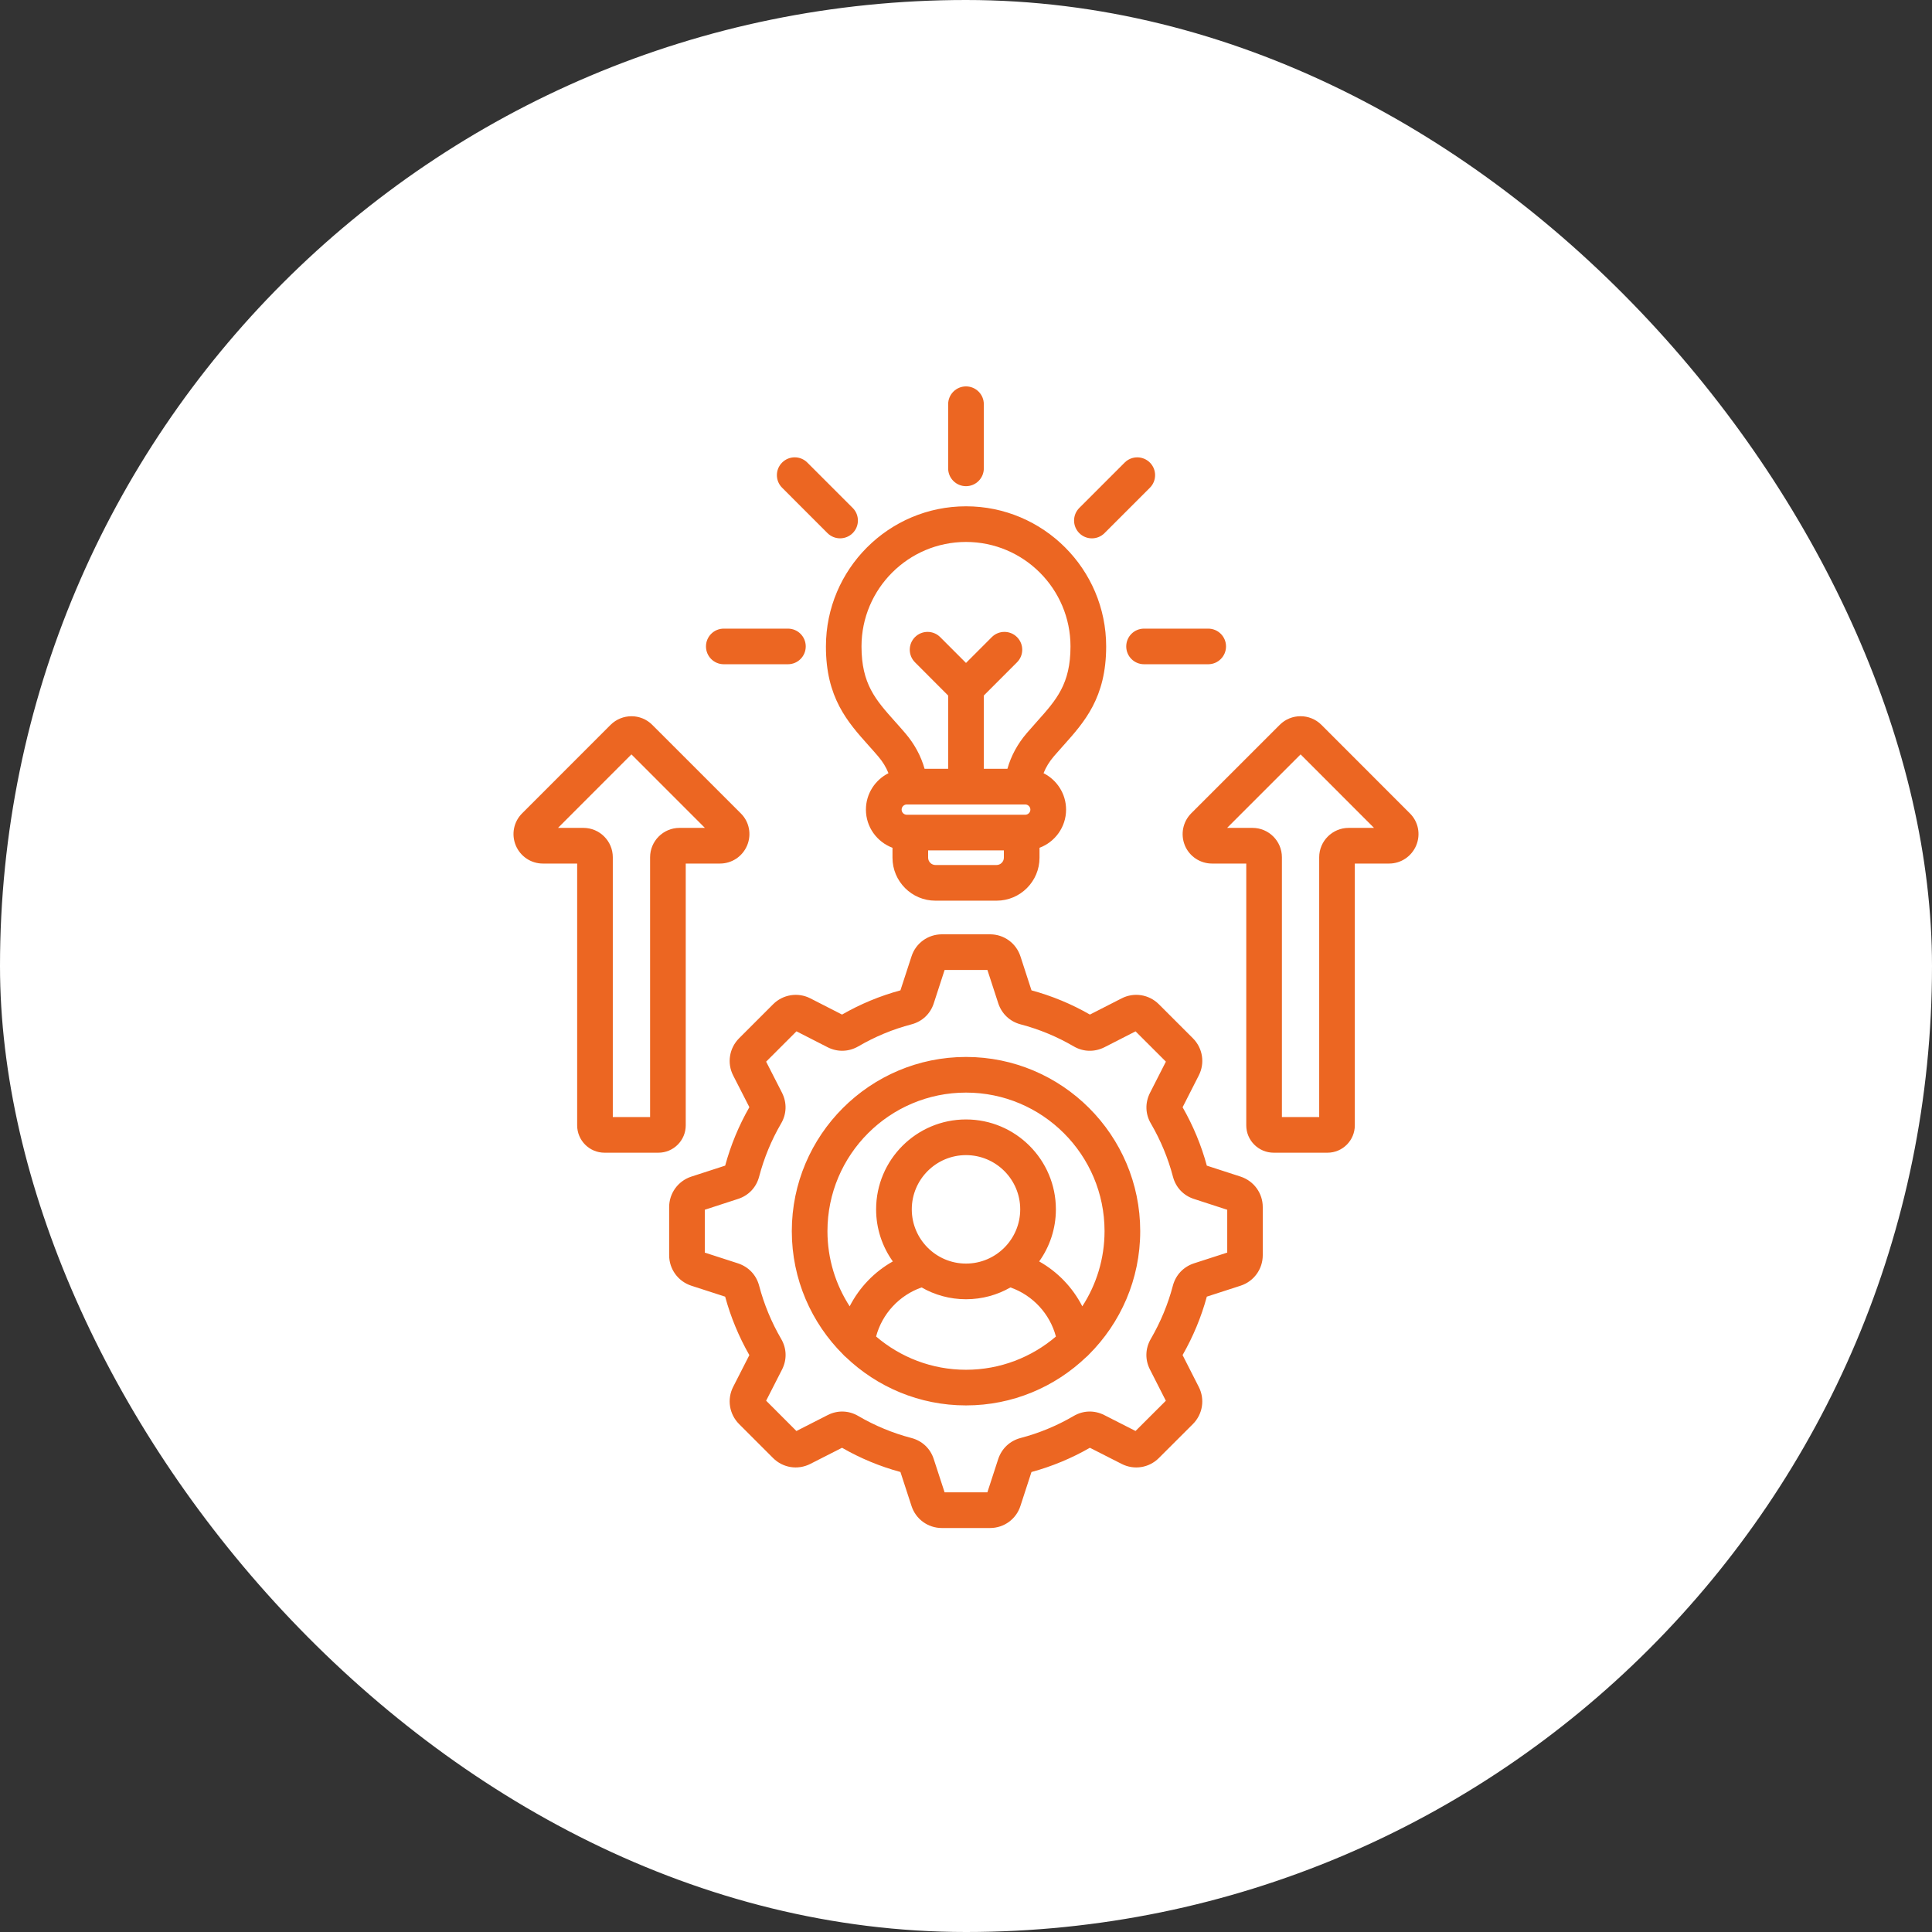
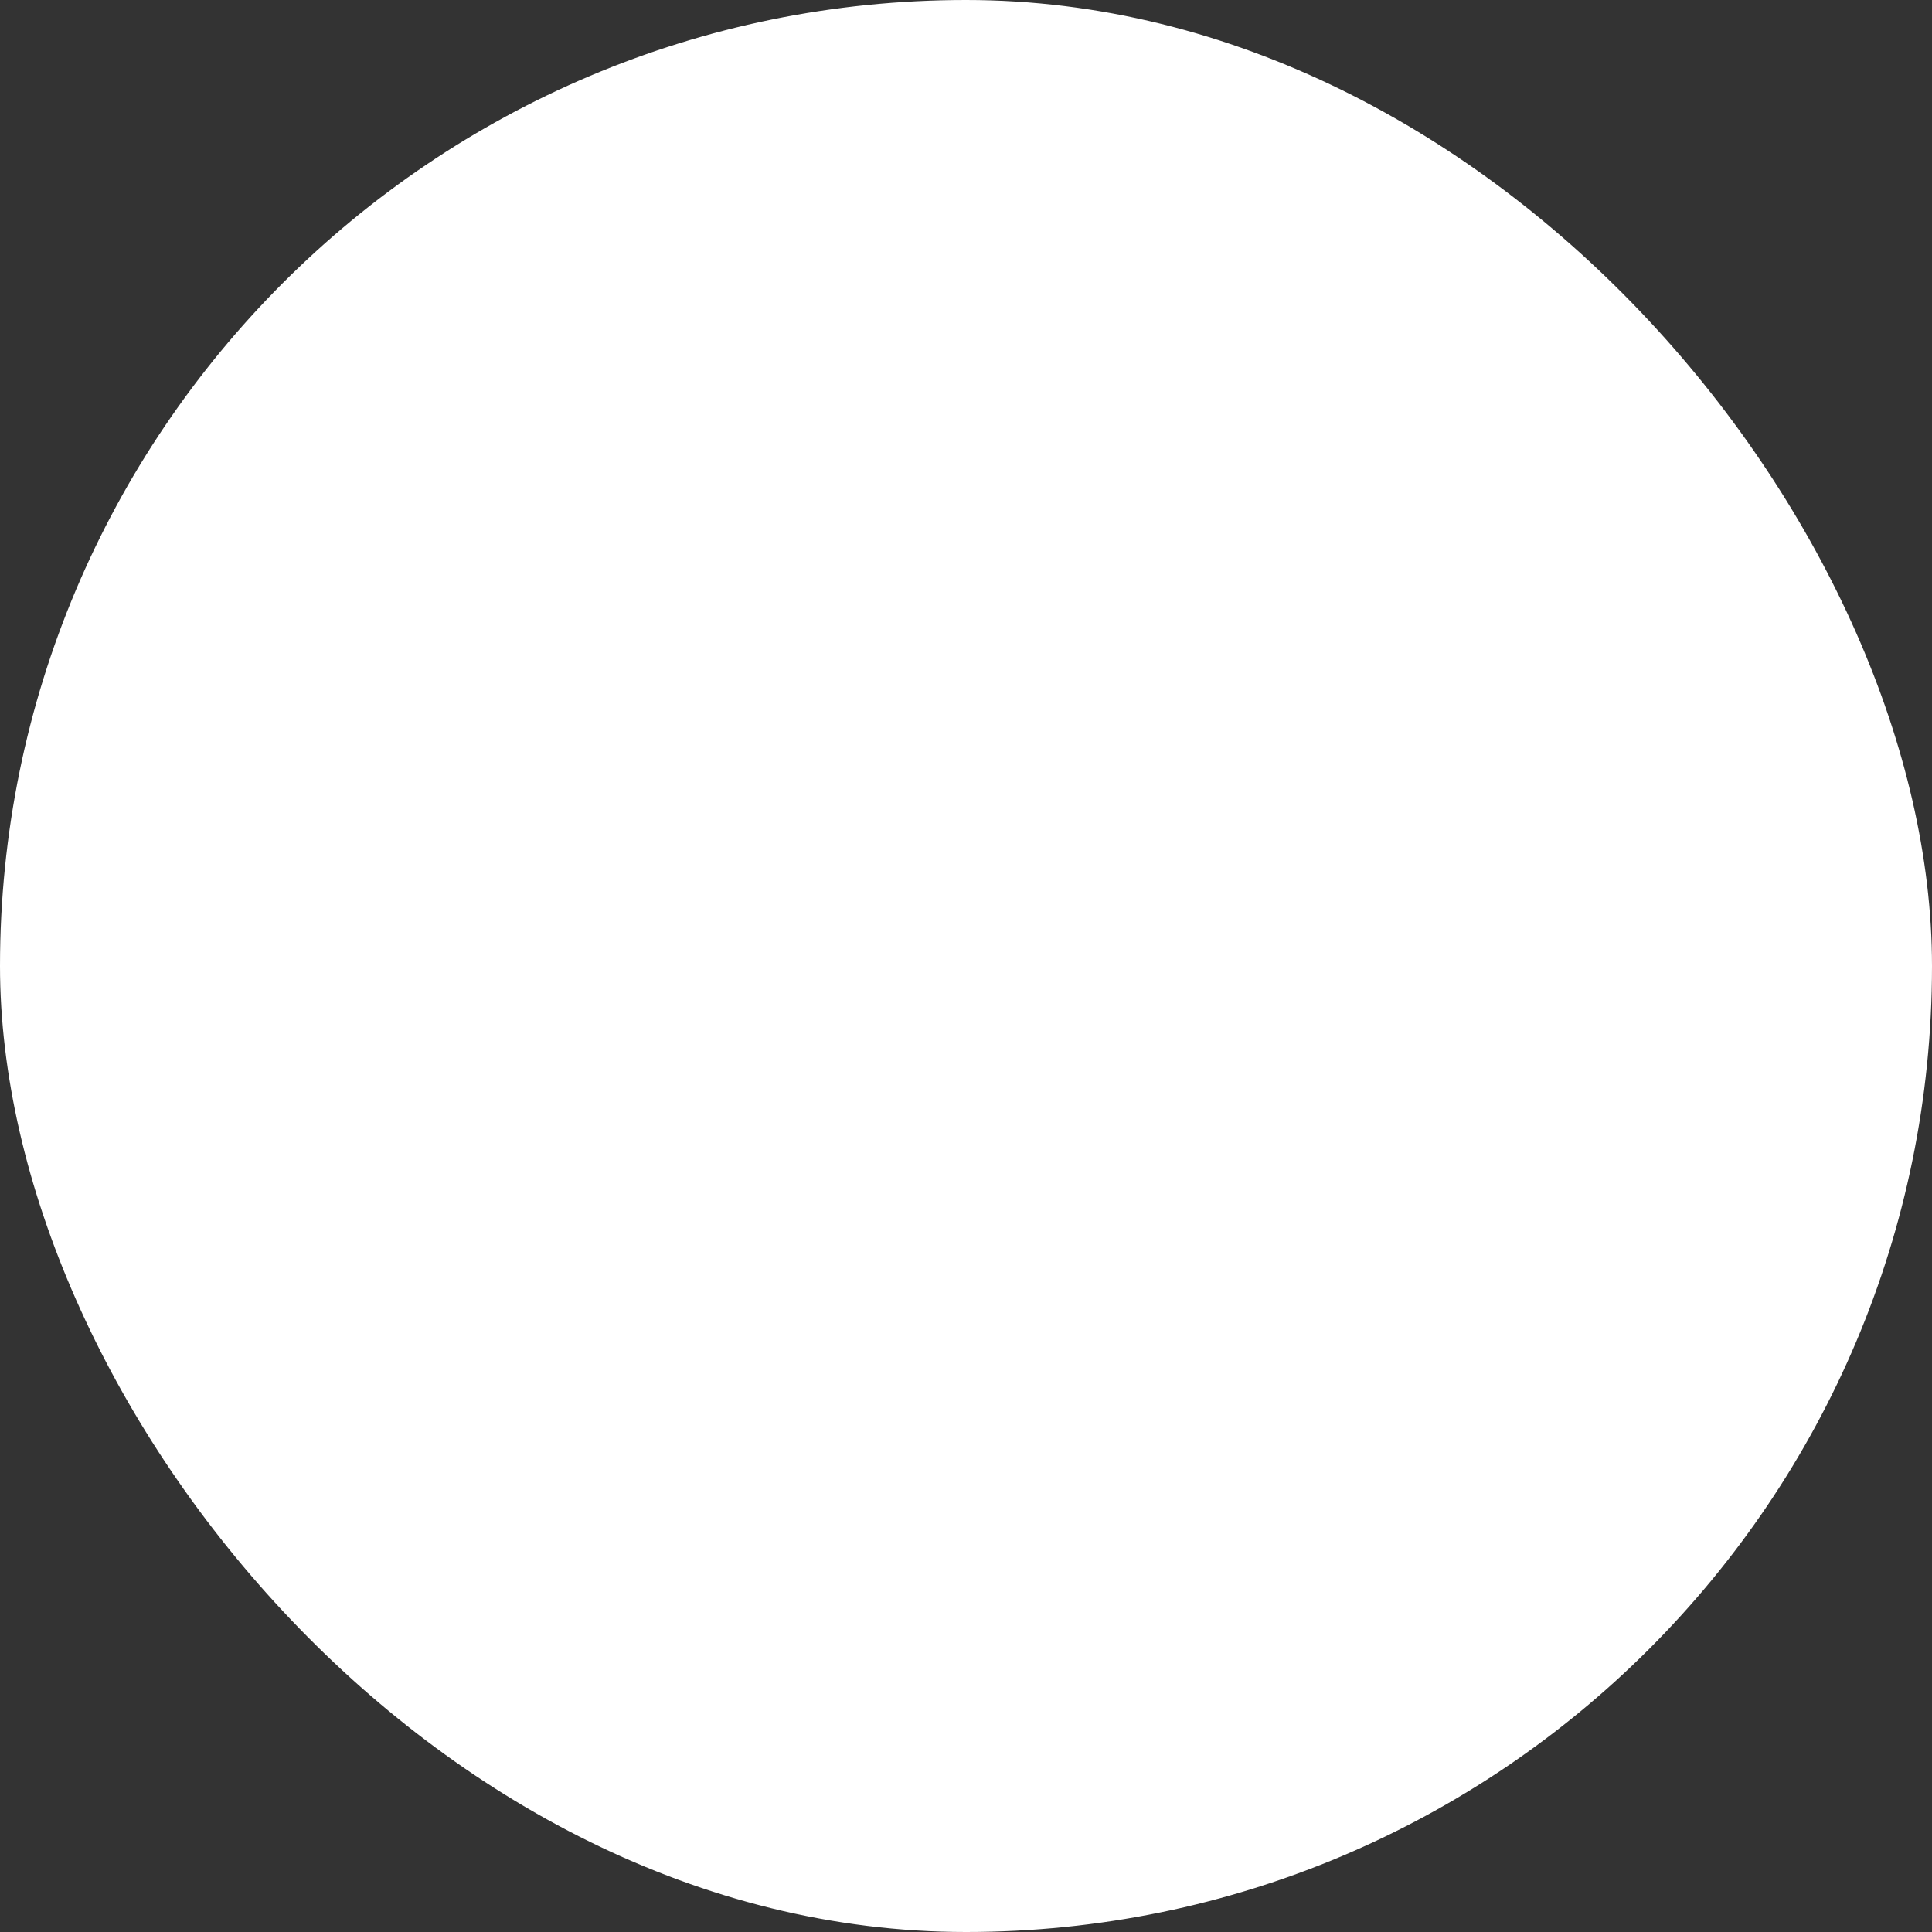
<svg xmlns="http://www.w3.org/2000/svg" width="80" height="80" viewBox="0 0 80 80" fill="none">
  <rect x="0" y="0" width="80" height="80" fill="#333333" stroke="none" />
  <rect width="80" height="80" rx="40" fill="white" />
  <g clip-path="url(#clip0_1_265)">
-     <path d="M51.374 48.722L49.972 48.267C49.745 47.427 49.407 46.615 48.969 45.849L49.638 44.534C49.901 44.02 49.804 43.402 49.395 42.992L47.986 41.584C47.578 41.176 46.959 41.078 46.447 41.339L45.131 42.011C44.371 41.574 43.558 41.237 42.712 41.008L42.257 39.608C42.081 39.057 41.574 38.688 40.996 38.688H39.002C38.423 38.688 37.917 39.057 37.743 39.604L37.285 41.008C36.438 41.238 35.624 41.576 34.867 42.011L33.551 41.338C33.038 41.079 32.42 41.177 32.013 41.584L30.605 42.992C30.196 43.402 30.097 44.021 30.359 44.533L31.03 45.846C30.594 46.606 30.257 47.42 30.028 48.266L28.62 48.723C28.075 48.904 27.708 49.41 27.708 49.985V51.976C27.708 52.55 28.075 53.057 28.625 53.238L30.027 53.692C30.256 54.535 30.593 55.347 31.029 56.113L30.359 57.426C30.097 57.939 30.196 58.558 30.604 58.967L32.012 60.375C32.418 60.782 33.036 60.88 33.552 60.618L34.867 59.949C35.626 60.386 36.439 60.723 37.285 60.952L37.74 62.348C37.914 62.901 38.421 63.272 39.001 63.272H40.995C41.575 63.272 42.082 62.901 42.255 62.354L42.711 60.953C43.557 60.723 44.369 60.386 45.13 59.949L46.446 60.618C46.959 60.88 47.577 60.783 47.984 60.376L49.395 58.967C49.803 58.559 49.9 57.94 49.638 57.428L48.968 56.111C49.407 55.343 49.744 54.53 49.972 53.691L51.376 53.236C51.922 53.056 52.288 52.55 52.288 51.975V49.984C52.29 49.41 51.923 48.904 51.374 48.722ZM50.814 51.868L49.438 52.313C49.435 52.314 49.431 52.315 49.429 52.316C48.997 52.462 48.683 52.798 48.566 53.238C48.365 54.002 48.058 54.742 47.655 55.437C47.421 55.836 47.408 56.3 47.617 56.708L48.275 58.002L47.02 59.254L45.731 58.598C45.319 58.387 44.855 58.4 44.458 58.633C43.77 59.036 43.03 59.342 42.258 59.545C41.817 59.662 41.48 59.977 41.333 60.418L40.885 61.795H39.114L38.666 60.422C38.526 59.982 38.188 59.663 37.742 59.545C36.969 59.343 36.228 59.036 35.541 58.634C35.143 58.4 34.678 58.387 34.269 58.597L32.978 59.255L31.724 58L32.386 56.703C32.591 56.293 32.576 55.831 32.345 55.44C31.943 54.748 31.637 54.008 31.434 53.238C31.317 52.797 31.002 52.46 30.559 52.313L29.184 51.868V50.093L30.558 49.646C30.997 49.505 31.316 49.169 31.434 48.722C31.636 47.951 31.942 47.21 32.342 46.524C32.573 46.132 32.59 45.67 32.386 45.258C32.385 45.255 32.384 45.252 32.382 45.249L31.724 43.961L32.98 42.705L34.276 43.367C34.682 43.57 35.142 43.557 35.541 43.328C36.23 42.925 36.971 42.618 37.743 42.416C38.189 42.298 38.526 41.979 38.666 41.543L39.114 40.165H40.887L41.337 41.548C41.482 41.983 41.819 42.299 42.26 42.416C43.031 42.619 43.772 42.925 44.465 43.331C44.859 43.558 45.318 43.571 45.731 43.365L47.021 42.706L48.277 43.96L47.619 45.252C47.41 45.665 47.423 46.129 47.656 46.523C48.06 47.217 48.368 47.957 48.569 48.723C48.686 49.17 49.005 49.506 49.44 49.646L50.817 50.094V51.868H50.814ZM40 43.766C36.023 43.766 32.787 47.002 32.787 50.979C32.787 52.974 33.601 54.782 34.914 56.09C34.945 56.126 34.981 56.161 35.02 56.191C36.316 57.431 38.07 58.195 40 58.195C41.931 58.195 43.685 57.43 44.981 56.19C45.02 56.16 45.055 56.126 45.087 56.09C46.4 54.782 47.214 52.973 47.214 50.979C47.213 47.002 43.977 43.766 40 43.766ZM40 56.719C38.58 56.719 37.281 56.199 36.277 55.342C36.527 54.401 37.237 53.633 38.161 53.31C38.704 53.621 39.332 53.799 40 53.799C40.669 53.799 41.297 53.621 41.84 53.31C42.764 53.633 43.474 54.402 43.723 55.343C42.719 56.199 41.419 56.719 40 56.719ZM37.755 50.076C37.755 48.838 38.762 47.831 40 47.831C41.238 47.831 42.245 48.838 42.245 50.076C42.245 51.314 41.238 52.322 40 52.322C38.762 52.322 37.755 51.314 37.755 50.076ZM44.816 54.092C44.418 53.313 43.795 52.663 43.03 52.233C43.465 51.624 43.722 50.88 43.722 50.076C43.722 48.024 42.053 46.354 40 46.354C37.947 46.354 36.278 48.024 36.278 50.076C36.278 50.879 36.535 51.624 36.97 52.233C36.204 52.663 35.581 53.313 35.183 54.092C34.602 53.194 34.263 52.126 34.263 50.979C34.263 47.816 36.836 45.242 40 45.242C43.163 45.242 45.737 47.815 45.737 50.979C45.736 52.126 45.398 53.194 44.816 54.092ZM58.379 33.678L54.711 30.008C54.235 29.539 53.464 29.54 52.993 30.012L49.326 33.678C48.981 34.024 48.876 34.542 49.059 34.998C49.06 35.001 49.061 35.005 49.063 35.01C49.254 35.464 49.696 35.758 50.189 35.758H51.605V46.598C51.605 47.223 52.115 47.731 52.741 47.731H54.968C55.593 47.731 56.1 47.222 56.1 46.598V35.758H57.519C58.01 35.758 58.45 35.464 58.643 35.006C58.834 34.545 58.729 34.022 58.379 33.678ZM55.845 34.281C55.172 34.281 54.625 34.827 54.625 35.498V46.255H53.081V35.498C53.081 34.827 52.536 34.281 51.864 34.281H50.812L53.855 31.238L56.895 34.281H55.845ZM39.261 19.395V16.739C39.261 16.331 39.592 16 40 16C40.408 16 40.738 16.331 40.738 16.738V19.394C40.738 19.801 40.407 20.132 40 20.132C39.593 20.132 39.261 19.802 39.261 19.395ZM47.373 26.03H50.029C50.437 26.03 50.767 26.36 50.767 26.767C50.767 27.175 50.436 27.505 50.029 27.505H47.373C46.965 27.505 46.635 27.175 46.635 26.767C46.635 26.36 46.964 26.03 47.373 26.03ZM44.691 22.076C44.403 21.788 44.403 21.321 44.691 21.033L46.57 19.154C46.858 18.866 47.325 18.866 47.614 19.154C47.902 19.442 47.902 19.909 47.614 20.197L45.735 22.076C45.591 22.22 45.401 22.292 45.213 22.292C45.025 22.292 44.835 22.22 44.691 22.076ZM28.395 46.598V35.758H29.811C30.305 35.758 30.746 35.464 30.938 35.006C31.129 34.544 31.023 34.022 30.673 33.678L27.006 30.012C26.536 29.541 25.765 29.539 25.285 30.012L21.625 33.674C21.271 34.022 21.165 34.545 21.358 35.01C21.549 35.464 21.989 35.758 22.48 35.758H23.899V46.598C23.899 47.223 24.407 47.731 25.032 47.731H27.261C27.886 47.732 28.395 47.223 28.395 46.598ZM26.919 35.498V46.255H25.375V35.498C25.375 34.827 24.829 34.281 24.158 34.281H23.106L26.146 31.238L29.188 34.281H28.136C27.464 34.281 26.919 34.828 26.919 35.498ZM32.386 20.196C32.097 19.908 32.097 19.441 32.386 19.153C32.674 18.865 33.141 18.865 33.429 19.153L35.308 21.032C35.596 21.32 35.596 21.787 35.308 22.075C35.164 22.219 34.974 22.291 34.786 22.291C34.598 22.291 34.409 22.219 34.264 22.075L32.386 20.196ZM35.965 30.867C36.096 31.013 36.231 31.164 36.364 31.32C36.551 31.539 36.692 31.77 36.79 32.016C36.238 32.294 35.856 32.865 35.856 33.525C35.856 34.248 36.314 34.864 36.956 35.105V35.517C36.956 36.497 37.753 37.295 38.733 37.295H41.267C42.246 37.295 43.044 36.498 43.044 35.517V35.105C43.685 34.865 44.144 34.248 44.144 33.525C44.144 32.866 43.763 32.294 43.211 32.016C43.308 31.77 43.45 31.538 43.638 31.318C43.77 31.164 43.905 31.013 44.036 30.867C44.905 29.895 45.804 28.889 45.804 26.767C45.804 23.568 43.201 20.965 40.002 20.965C36.803 20.965 34.2 23.568 34.2 26.767C34.197 28.889 35.096 29.895 35.965 30.867ZM41.568 35.517C41.568 35.68 41.43 35.818 41.267 35.818H38.733C38.57 35.818 38.432 35.68 38.432 35.517V35.213H41.568V35.517ZM42.452 33.737H37.548C37.431 33.737 37.334 33.641 37.334 33.525C37.334 33.409 37.431 33.311 37.548 33.311H37.677H37.678H37.679H42.327H42.33H42.452C42.569 33.311 42.666 33.409 42.666 33.525C42.666 33.641 42.569 33.737 42.452 33.737ZM40 22.441C42.386 22.441 44.327 24.382 44.327 26.767C44.327 28.326 43.742 28.979 42.934 29.883C42.798 30.035 42.657 30.193 42.515 30.359C42.133 30.805 41.865 31.3 41.715 31.834H40.738V28.8L42.112 27.425C42.401 27.137 42.401 26.67 42.112 26.381C41.825 26.093 41.357 26.093 41.069 26.381L40 27.451L38.931 26.381C38.643 26.093 38.176 26.093 37.888 26.381C37.599 26.67 37.599 27.137 37.888 27.425L39.261 28.801V31.834H38.285C38.134 31.3 37.866 30.806 37.486 30.361C37.343 30.193 37.202 30.036 37.066 29.883C36.258 28.979 35.673 28.325 35.673 26.767C35.673 24.382 37.614 22.441 40 22.441ZM29.233 26.767C29.233 26.359 29.563 26.03 29.97 26.03H32.627C33.035 26.03 33.364 26.36 33.364 26.767C33.364 27.175 33.034 27.505 32.627 27.505H29.97C29.563 27.505 29.233 27.176 29.233 26.767Z" fill="#EC6622" />
+     <path d="M51.374 48.722L49.972 48.267C49.745 47.427 49.407 46.615 48.969 45.849L49.638 44.534C49.901 44.02 49.804 43.402 49.395 42.992L47.986 41.584C47.578 41.176 46.959 41.078 46.447 41.339L45.131 42.011C44.371 41.574 43.558 41.237 42.712 41.008L42.257 39.608C42.081 39.057 41.574 38.688 40.996 38.688H39.002C38.423 38.688 37.917 39.057 37.743 39.604L37.285 41.008C36.438 41.238 35.624 41.576 34.867 42.011L33.551 41.338C33.038 41.079 32.42 41.177 32.013 41.584C30.196 43.402 30.097 44.021 30.359 44.533L31.03 45.846C30.594 46.606 30.257 47.42 30.028 48.266L28.62 48.723C28.075 48.904 27.708 49.41 27.708 49.985V51.976C27.708 52.55 28.075 53.057 28.625 53.238L30.027 53.692C30.256 54.535 30.593 55.347 31.029 56.113L30.359 57.426C30.097 57.939 30.196 58.558 30.604 58.967L32.012 60.375C32.418 60.782 33.036 60.88 33.552 60.618L34.867 59.949C35.626 60.386 36.439 60.723 37.285 60.952L37.74 62.348C37.914 62.901 38.421 63.272 39.001 63.272H40.995C41.575 63.272 42.082 62.901 42.255 62.354L42.711 60.953C43.557 60.723 44.369 60.386 45.13 59.949L46.446 60.618C46.959 60.88 47.577 60.783 47.984 60.376L49.395 58.967C49.803 58.559 49.9 57.94 49.638 57.428L48.968 56.111C49.407 55.343 49.744 54.53 49.972 53.691L51.376 53.236C51.922 53.056 52.288 52.55 52.288 51.975V49.984C52.29 49.41 51.923 48.904 51.374 48.722ZM50.814 51.868L49.438 52.313C49.435 52.314 49.431 52.315 49.429 52.316C48.997 52.462 48.683 52.798 48.566 53.238C48.365 54.002 48.058 54.742 47.655 55.437C47.421 55.836 47.408 56.3 47.617 56.708L48.275 58.002L47.02 59.254L45.731 58.598C45.319 58.387 44.855 58.4 44.458 58.633C43.77 59.036 43.03 59.342 42.258 59.545C41.817 59.662 41.48 59.977 41.333 60.418L40.885 61.795H39.114L38.666 60.422C38.526 59.982 38.188 59.663 37.742 59.545C36.969 59.343 36.228 59.036 35.541 58.634C35.143 58.4 34.678 58.387 34.269 58.597L32.978 59.255L31.724 58L32.386 56.703C32.591 56.293 32.576 55.831 32.345 55.44C31.943 54.748 31.637 54.008 31.434 53.238C31.317 52.797 31.002 52.46 30.559 52.313L29.184 51.868V50.093L30.558 49.646C30.997 49.505 31.316 49.169 31.434 48.722C31.636 47.951 31.942 47.21 32.342 46.524C32.573 46.132 32.59 45.67 32.386 45.258C32.385 45.255 32.384 45.252 32.382 45.249L31.724 43.961L32.98 42.705L34.276 43.367C34.682 43.57 35.142 43.557 35.541 43.328C36.23 42.925 36.971 42.618 37.743 42.416C38.189 42.298 38.526 41.979 38.666 41.543L39.114 40.165H40.887L41.337 41.548C41.482 41.983 41.819 42.299 42.26 42.416C43.031 42.619 43.772 42.925 44.465 43.331C44.859 43.558 45.318 43.571 45.731 43.365L47.021 42.706L48.277 43.96L47.619 45.252C47.41 45.665 47.423 46.129 47.656 46.523C48.06 47.217 48.368 47.957 48.569 48.723C48.686 49.17 49.005 49.506 49.44 49.646L50.817 50.094V51.868H50.814ZM40 43.766C36.023 43.766 32.787 47.002 32.787 50.979C32.787 52.974 33.601 54.782 34.914 56.09C34.945 56.126 34.981 56.161 35.02 56.191C36.316 57.431 38.07 58.195 40 58.195C41.931 58.195 43.685 57.43 44.981 56.19C45.02 56.16 45.055 56.126 45.087 56.09C46.4 54.782 47.214 52.973 47.214 50.979C47.213 47.002 43.977 43.766 40 43.766ZM40 56.719C38.58 56.719 37.281 56.199 36.277 55.342C36.527 54.401 37.237 53.633 38.161 53.31C38.704 53.621 39.332 53.799 40 53.799C40.669 53.799 41.297 53.621 41.84 53.31C42.764 53.633 43.474 54.402 43.723 55.343C42.719 56.199 41.419 56.719 40 56.719ZM37.755 50.076C37.755 48.838 38.762 47.831 40 47.831C41.238 47.831 42.245 48.838 42.245 50.076C42.245 51.314 41.238 52.322 40 52.322C38.762 52.322 37.755 51.314 37.755 50.076ZM44.816 54.092C44.418 53.313 43.795 52.663 43.03 52.233C43.465 51.624 43.722 50.88 43.722 50.076C43.722 48.024 42.053 46.354 40 46.354C37.947 46.354 36.278 48.024 36.278 50.076C36.278 50.879 36.535 51.624 36.97 52.233C36.204 52.663 35.581 53.313 35.183 54.092C34.602 53.194 34.263 52.126 34.263 50.979C34.263 47.816 36.836 45.242 40 45.242C43.163 45.242 45.737 47.815 45.737 50.979C45.736 52.126 45.398 53.194 44.816 54.092ZM58.379 33.678L54.711 30.008C54.235 29.539 53.464 29.54 52.993 30.012L49.326 33.678C48.981 34.024 48.876 34.542 49.059 34.998C49.06 35.001 49.061 35.005 49.063 35.01C49.254 35.464 49.696 35.758 50.189 35.758H51.605V46.598C51.605 47.223 52.115 47.731 52.741 47.731H54.968C55.593 47.731 56.1 47.222 56.1 46.598V35.758H57.519C58.01 35.758 58.45 35.464 58.643 35.006C58.834 34.545 58.729 34.022 58.379 33.678ZM55.845 34.281C55.172 34.281 54.625 34.827 54.625 35.498V46.255H53.081V35.498C53.081 34.827 52.536 34.281 51.864 34.281H50.812L53.855 31.238L56.895 34.281H55.845ZM39.261 19.395V16.739C39.261 16.331 39.592 16 40 16C40.408 16 40.738 16.331 40.738 16.738V19.394C40.738 19.801 40.407 20.132 40 20.132C39.593 20.132 39.261 19.802 39.261 19.395ZM47.373 26.03H50.029C50.437 26.03 50.767 26.36 50.767 26.767C50.767 27.175 50.436 27.505 50.029 27.505H47.373C46.965 27.505 46.635 27.175 46.635 26.767C46.635 26.36 46.964 26.03 47.373 26.03ZM44.691 22.076C44.403 21.788 44.403 21.321 44.691 21.033L46.57 19.154C46.858 18.866 47.325 18.866 47.614 19.154C47.902 19.442 47.902 19.909 47.614 20.197L45.735 22.076C45.591 22.22 45.401 22.292 45.213 22.292C45.025 22.292 44.835 22.22 44.691 22.076ZM28.395 46.598V35.758H29.811C30.305 35.758 30.746 35.464 30.938 35.006C31.129 34.544 31.023 34.022 30.673 33.678L27.006 30.012C26.536 29.541 25.765 29.539 25.285 30.012L21.625 33.674C21.271 34.022 21.165 34.545 21.358 35.01C21.549 35.464 21.989 35.758 22.48 35.758H23.899V46.598C23.899 47.223 24.407 47.731 25.032 47.731H27.261C27.886 47.732 28.395 47.223 28.395 46.598ZM26.919 35.498V46.255H25.375V35.498C25.375 34.827 24.829 34.281 24.158 34.281H23.106L26.146 31.238L29.188 34.281H28.136C27.464 34.281 26.919 34.828 26.919 35.498ZM32.386 20.196C32.097 19.908 32.097 19.441 32.386 19.153C32.674 18.865 33.141 18.865 33.429 19.153L35.308 21.032C35.596 21.32 35.596 21.787 35.308 22.075C35.164 22.219 34.974 22.291 34.786 22.291C34.598 22.291 34.409 22.219 34.264 22.075L32.386 20.196ZM35.965 30.867C36.096 31.013 36.231 31.164 36.364 31.32C36.551 31.539 36.692 31.77 36.79 32.016C36.238 32.294 35.856 32.865 35.856 33.525C35.856 34.248 36.314 34.864 36.956 35.105V35.517C36.956 36.497 37.753 37.295 38.733 37.295H41.267C42.246 37.295 43.044 36.498 43.044 35.517V35.105C43.685 34.865 44.144 34.248 44.144 33.525C44.144 32.866 43.763 32.294 43.211 32.016C43.308 31.77 43.45 31.538 43.638 31.318C43.77 31.164 43.905 31.013 44.036 30.867C44.905 29.895 45.804 28.889 45.804 26.767C45.804 23.568 43.201 20.965 40.002 20.965C36.803 20.965 34.2 23.568 34.2 26.767C34.197 28.889 35.096 29.895 35.965 30.867ZM41.568 35.517C41.568 35.68 41.43 35.818 41.267 35.818H38.733C38.57 35.818 38.432 35.68 38.432 35.517V35.213H41.568V35.517ZM42.452 33.737H37.548C37.431 33.737 37.334 33.641 37.334 33.525C37.334 33.409 37.431 33.311 37.548 33.311H37.677H37.678H37.679H42.327H42.33H42.452C42.569 33.311 42.666 33.409 42.666 33.525C42.666 33.641 42.569 33.737 42.452 33.737ZM40 22.441C42.386 22.441 44.327 24.382 44.327 26.767C44.327 28.326 43.742 28.979 42.934 29.883C42.798 30.035 42.657 30.193 42.515 30.359C42.133 30.805 41.865 31.3 41.715 31.834H40.738V28.8L42.112 27.425C42.401 27.137 42.401 26.67 42.112 26.381C41.825 26.093 41.357 26.093 41.069 26.381L40 27.451L38.931 26.381C38.643 26.093 38.176 26.093 37.888 26.381C37.599 26.67 37.599 27.137 37.888 27.425L39.261 28.801V31.834H38.285C38.134 31.3 37.866 30.806 37.486 30.361C37.343 30.193 37.202 30.036 37.066 29.883C36.258 28.979 35.673 28.325 35.673 26.767C35.673 24.382 37.614 22.441 40 22.441ZM29.233 26.767C29.233 26.359 29.563 26.03 29.97 26.03H32.627C33.035 26.03 33.364 26.36 33.364 26.767C33.364 27.175 33.034 27.505 32.627 27.505H29.97C29.563 27.505 29.233 27.176 29.233 26.767Z" fill="#EC6622" />
  </g>
  <defs>
    <clipPath id="clip0_1_265">
-       <rect width="47.273" height="47.273" fill="white" transform="translate(16.364 16)" />
-     </clipPath>
+       </clipPath>
  </defs>
</svg>